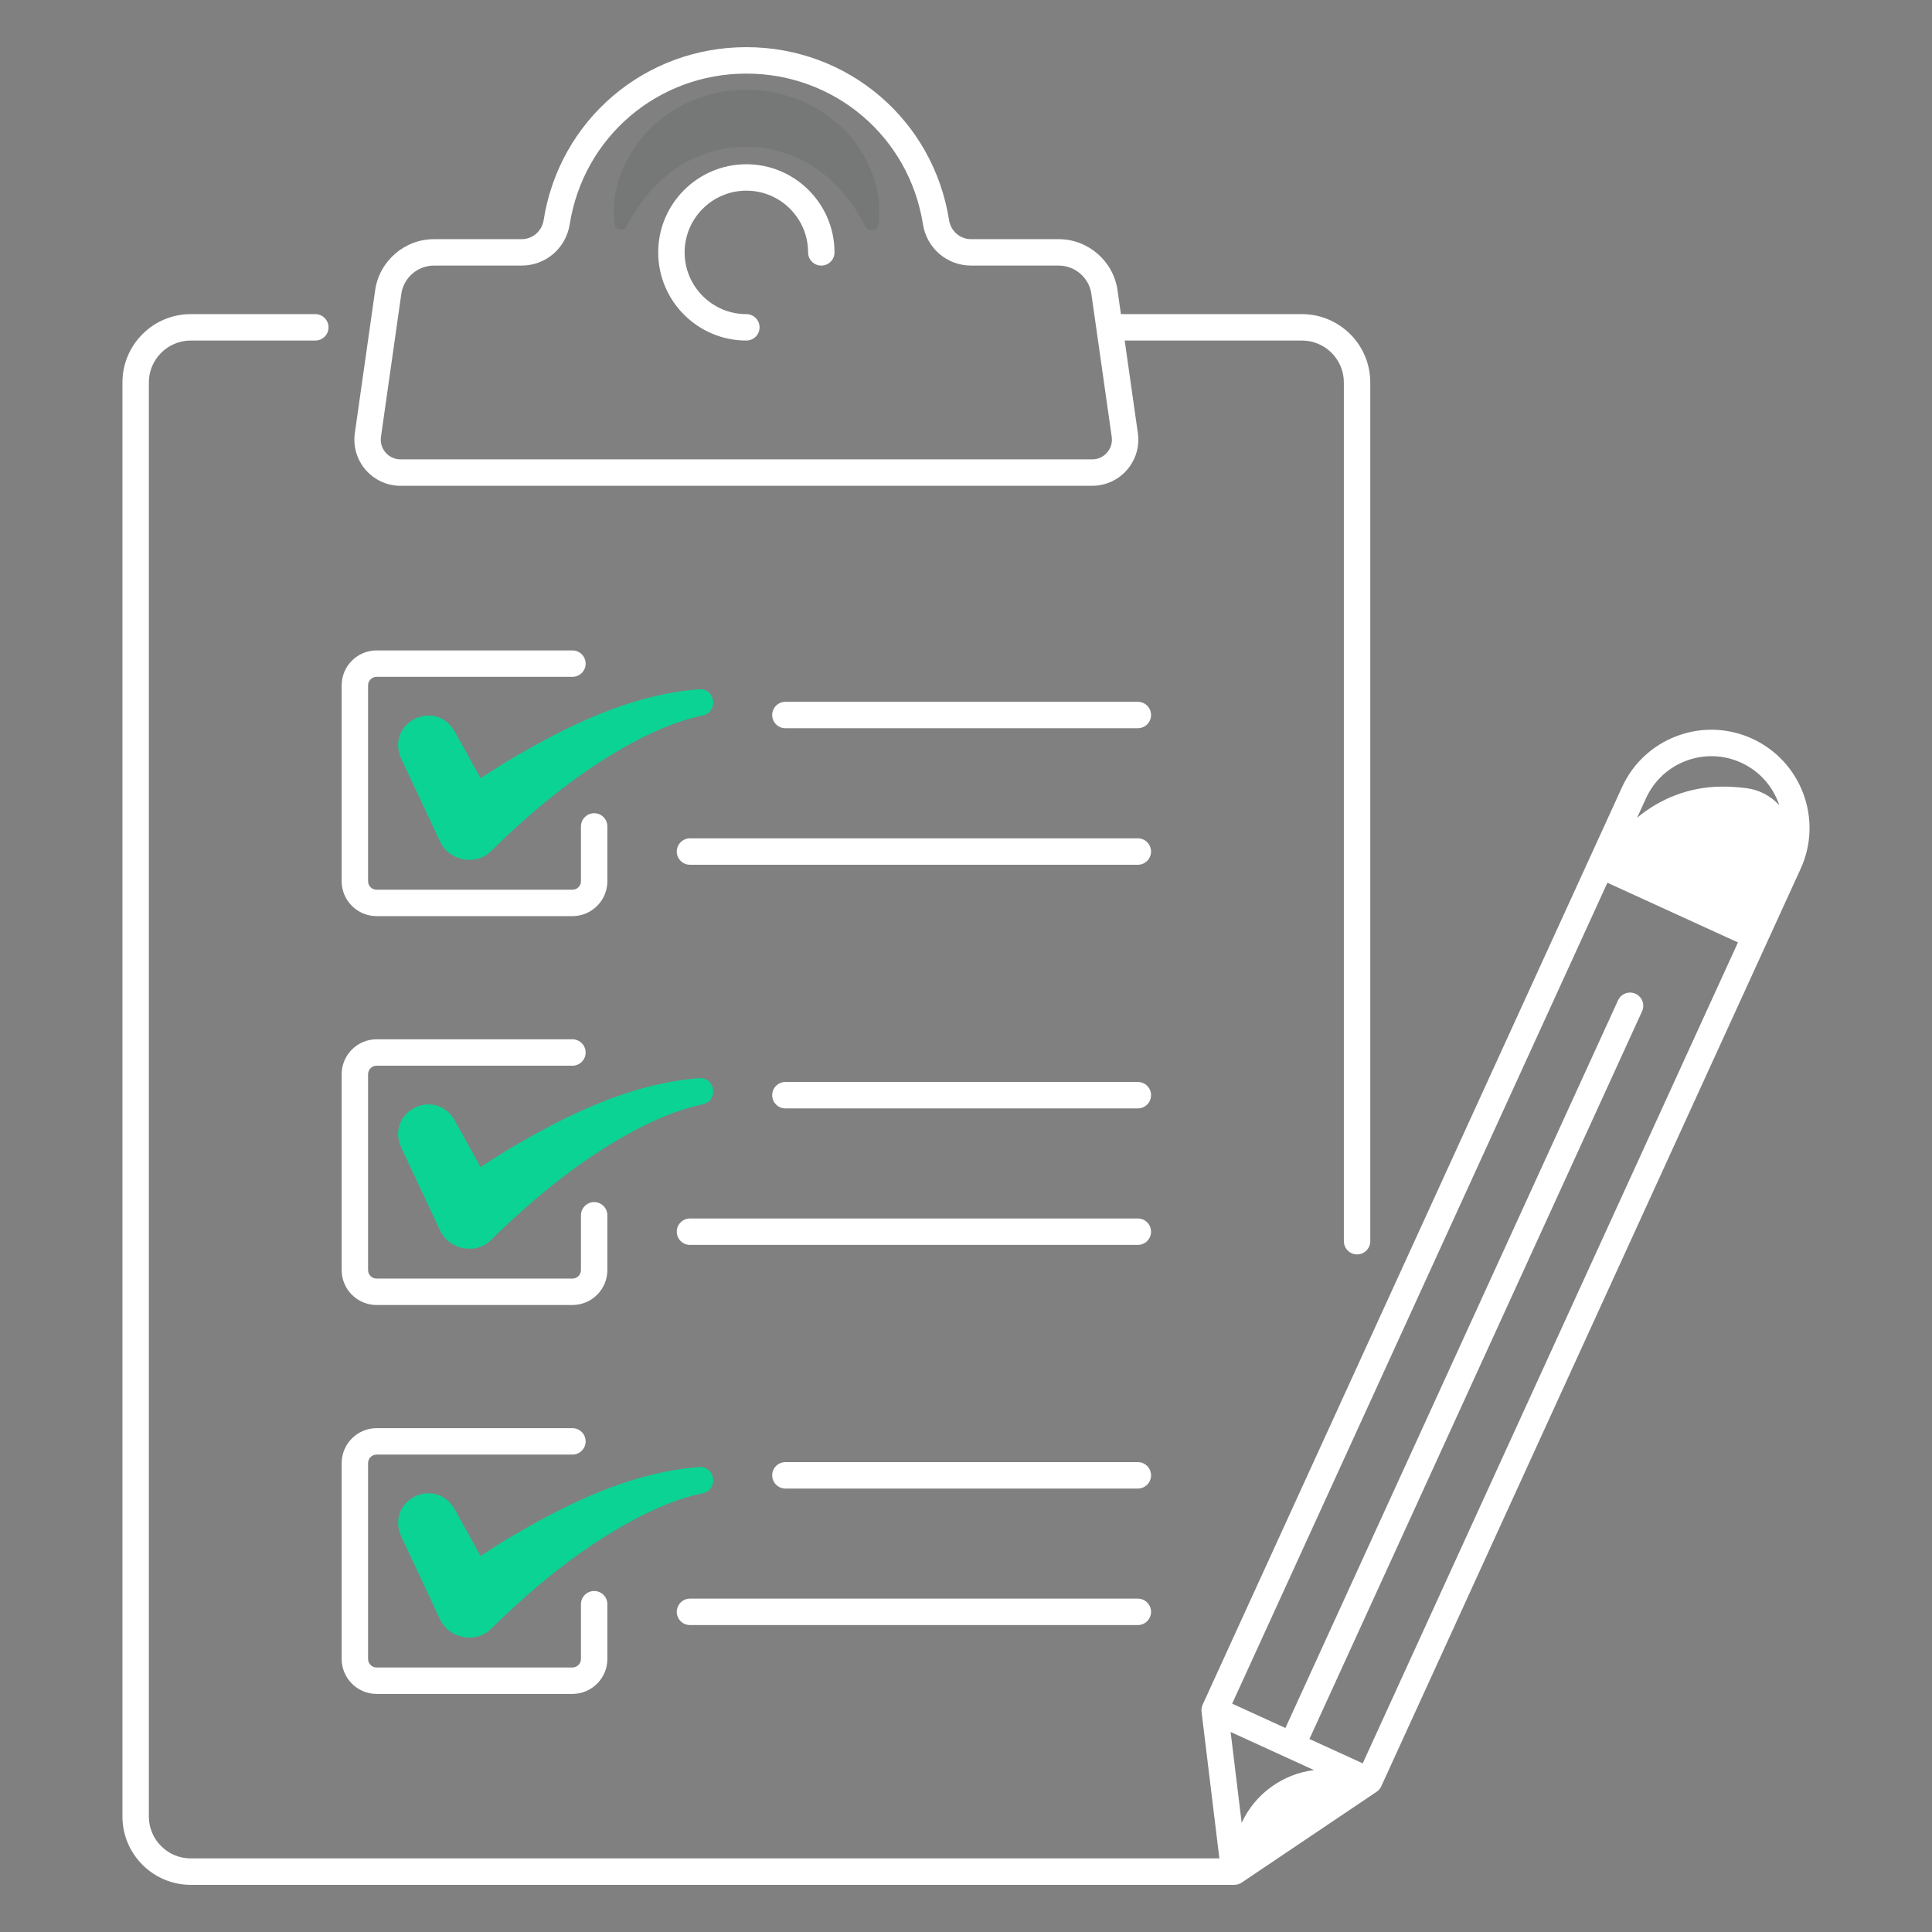
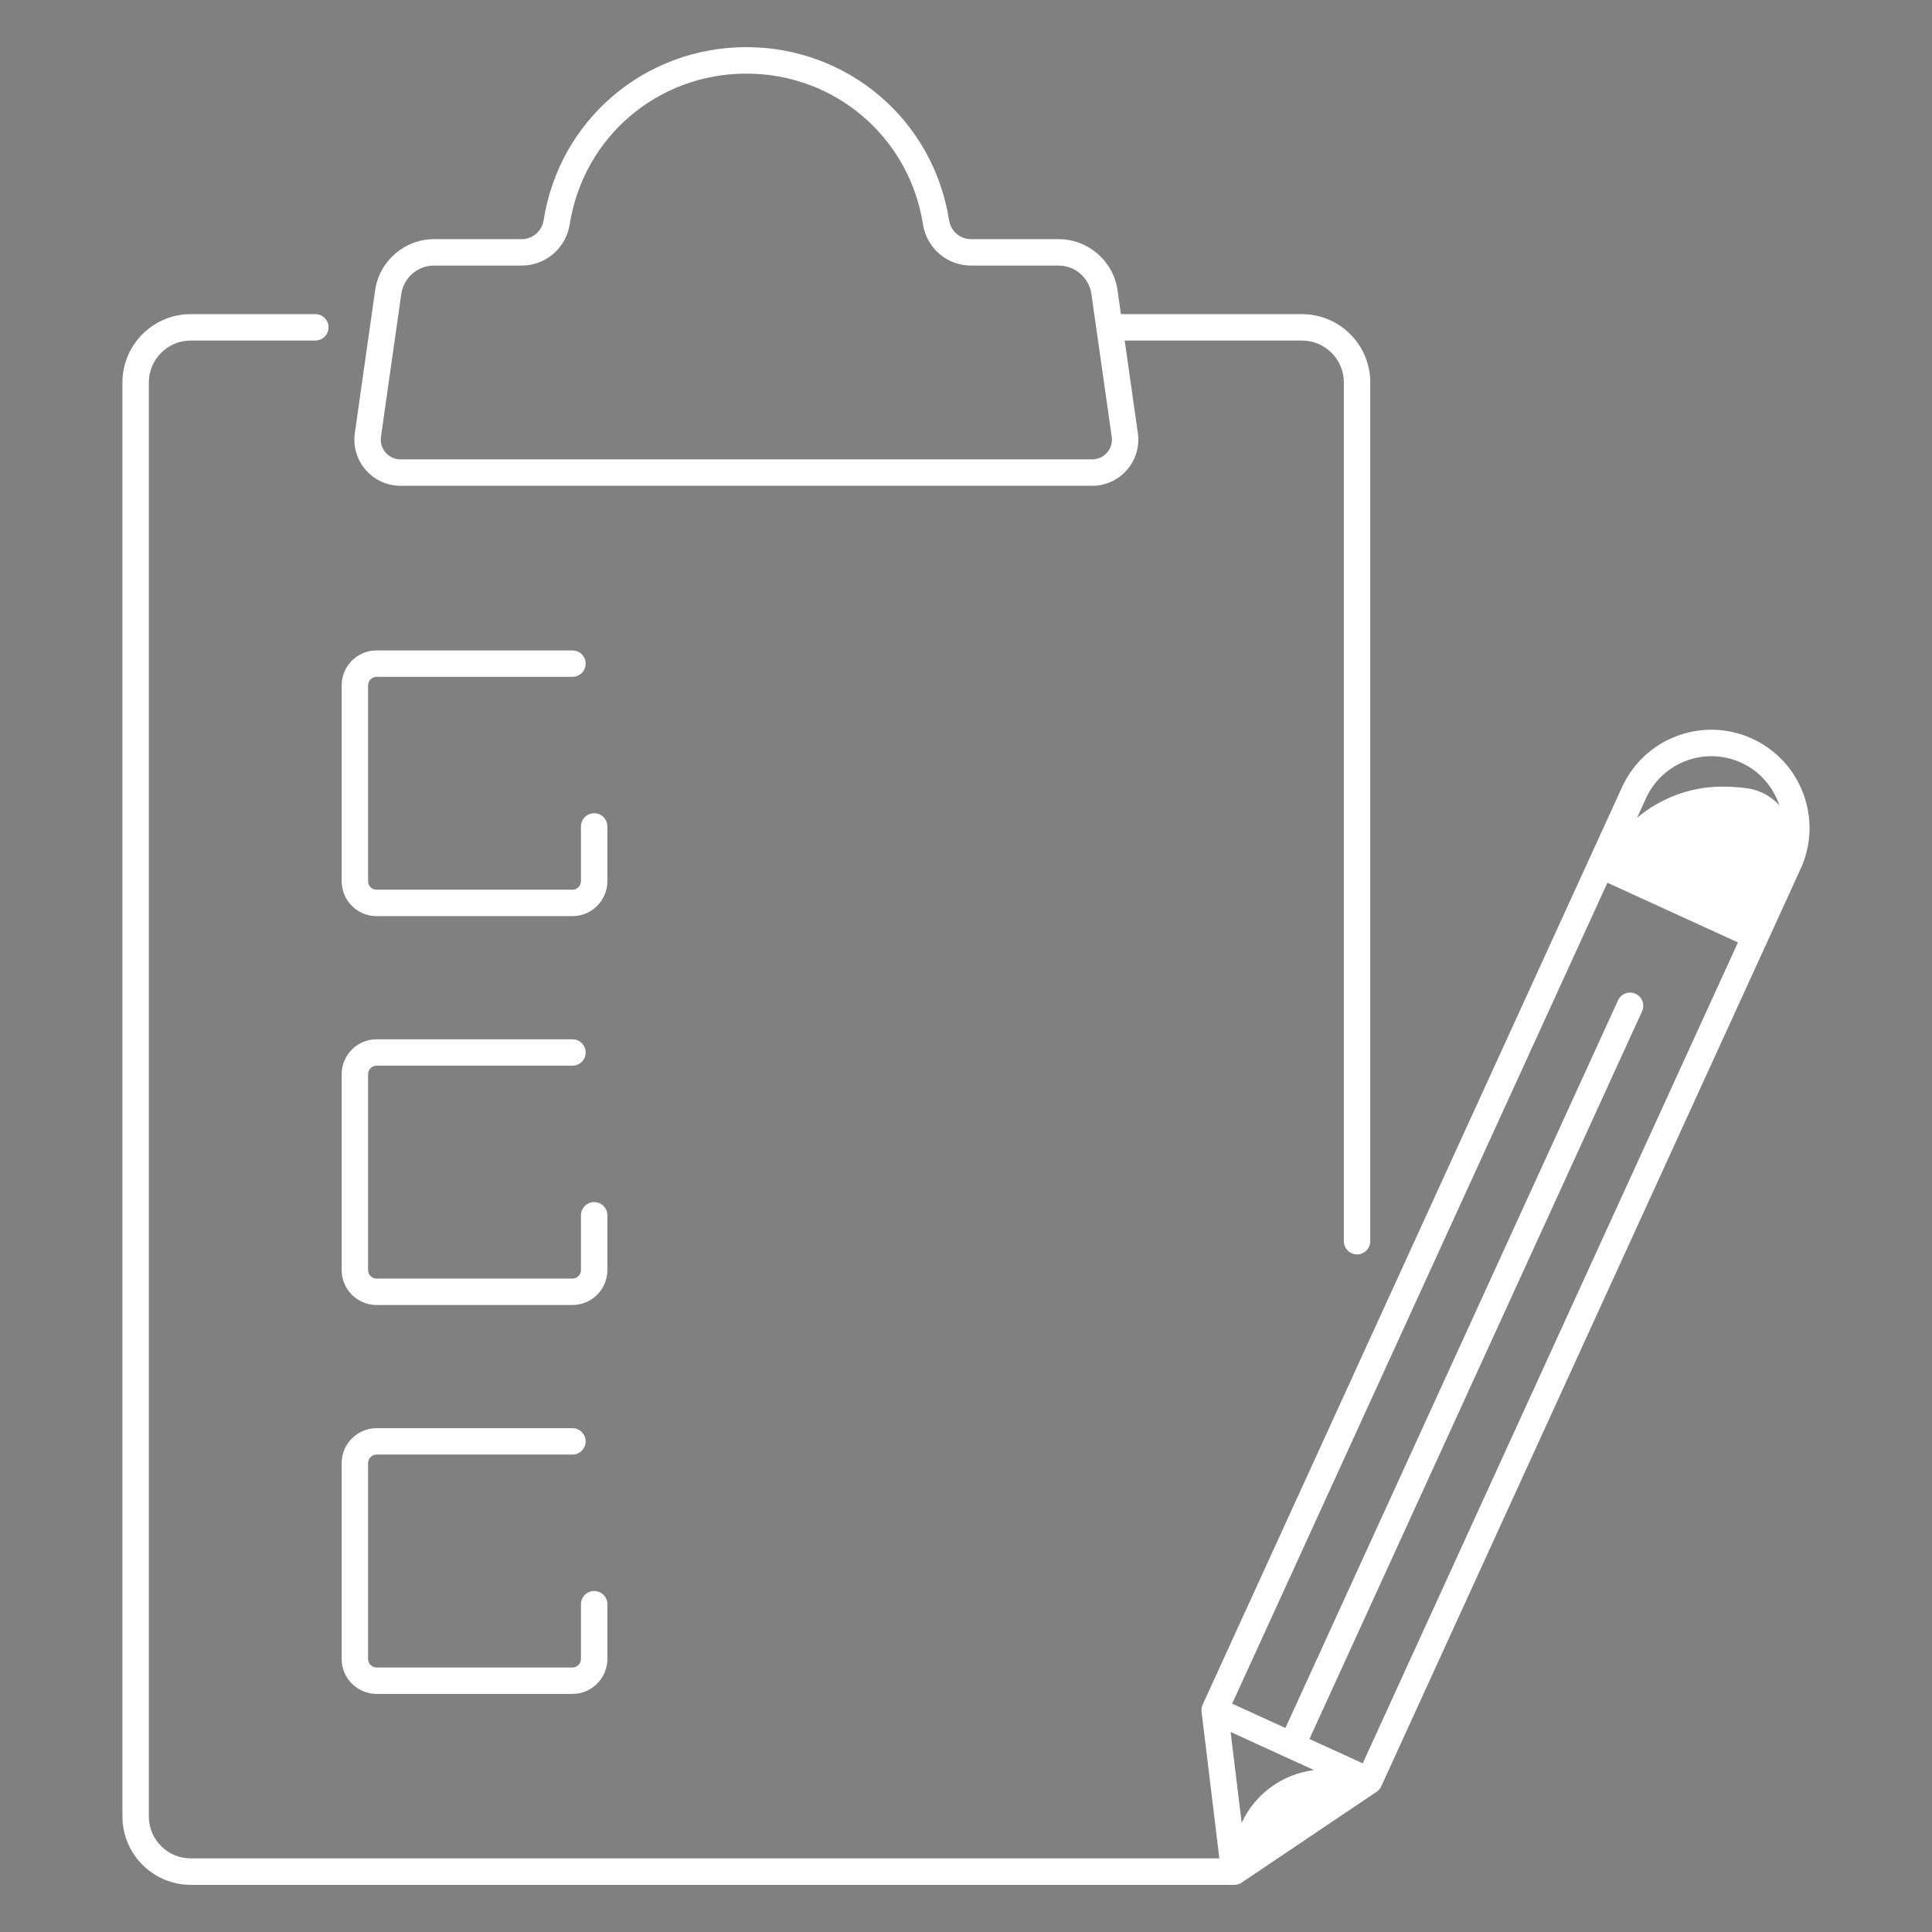
<svg xmlns="http://www.w3.org/2000/svg" width="64" height="64" viewBox="0 0 64 64" fill="none">
  <rect x="0" y="0" width="64" height="64" fill="#808080" stroke="none" />
-   <path d="M28.666 7.501C27.852 5.891 26.447 4.877 24.724 4.865C22.996 4.869 21.581 5.882 20.76 7.498C20.676 7.682 20.386 7.635 20.364 7.435C20.111 5.754 21.34 3.948 22.954 3.323C24.625 2.61 26.717 3.001 27.979 4.314C28.811 5.16 29.252 6.347 29.105 7.432C29.078 7.657 28.759 7.705 28.666 7.501Z" fill="#223333" fill-opacity="0.1" />
-   <path d="M14.575 27.872C14.857 28.492 15.688 28.685 16.212 28.247C17.714 26.761 19.425 25.36 21.328 24.407C21.957 24.098 22.611 23.84 23.284 23.699C23.808 23.58 23.703 22.81 23.167 22.832C20.838 23.011 18.711 24.082 16.739 25.255L15.918 25.777L15.052 24.214C14.396 23.123 12.781 23.942 13.283 25.117L14.575 27.872ZM23.167 35.715C20.838 35.893 18.711 36.964 16.739 38.137L15.918 38.66L15.052 37.096C14.396 36.005 12.781 36.824 13.283 37.999L14.575 40.754C14.857 41.374 15.688 41.567 16.212 41.129C17.714 39.643 19.425 38.243 21.328 37.29C21.957 36.98 22.611 36.723 23.284 36.581C23.808 36.462 23.703 35.692 23.167 35.715ZM23.167 48.597C20.838 48.775 18.711 49.846 16.739 51.019L15.918 51.542L15.052 49.978C14.396 48.887 12.781 49.707 13.283 50.881L14.575 53.637C14.857 54.256 15.688 54.449 16.212 54.011C17.714 52.526 19.425 51.125 21.328 50.172C21.957 49.862 22.611 49.605 23.284 49.464C23.808 49.344 23.703 48.574 23.167 48.597Z" fill="#0BD394" />
-   <path d="M24.724 11.281C24.966 11.281 25.162 11.085 25.162 10.844C25.162 10.602 24.966 10.406 24.724 10.406C23.596 10.406 22.679 9.489 22.679 8.361C22.679 7.233 23.596 6.316 24.724 6.316C25.852 6.316 26.769 7.233 26.769 8.361C26.769 8.603 26.965 8.798 27.207 8.798C27.448 8.798 27.644 8.603 27.644 8.361C27.644 6.751 26.334 5.441 24.724 5.441C23.114 5.441 21.804 6.751 21.804 8.361C21.804 9.971 23.114 11.281 24.724 11.281Z" fill="white" />
  <path d="M13.268 16.093H36.179C36.623 16.093 37.044 15.9 37.334 15.565C37.625 15.23 37.756 14.787 37.693 14.348L37.257 11.281H43.129C43.894 11.281 44.517 11.904 44.517 12.669V41.116C44.517 41.358 44.713 41.554 44.955 41.554C45.196 41.554 45.392 41.358 45.392 41.116V12.669C45.392 11.421 44.377 10.406 43.129 10.406H37.132L37.019 9.612C36.882 8.649 36.046 7.923 35.073 7.923H32.17C31.804 7.923 31.496 7.658 31.439 7.292C30.914 3.972 28.09 1.562 24.724 1.562C21.357 1.562 18.533 3.972 18.009 7.292C17.951 7.658 17.644 7.923 17.277 7.923H14.374C13.402 7.923 12.565 8.649 12.428 9.612L11.754 14.348C11.692 14.787 11.822 15.23 12.113 15.565C12.404 15.9 12.825 16.093 13.268 16.093ZM12.62 14.471L13.294 9.735C13.37 9.201 13.835 8.798 14.374 8.798H17.277C18.077 8.798 18.748 8.222 18.873 7.429C19.33 4.537 21.791 2.438 24.724 2.438C27.657 2.438 30.117 4.537 30.574 7.429C30.7 8.222 31.371 8.798 32.17 8.798H35.073C35.613 8.798 36.077 9.201 36.153 9.735L36.827 14.471C36.854 14.661 36.8 14.846 36.673 14.992C36.547 15.137 36.372 15.217 36.179 15.217H13.268C13.076 15.217 12.9 15.137 12.774 14.992C12.648 14.847 12.593 14.661 12.62 14.471ZM12.475 30.348H18.963C19.601 30.348 20.12 29.829 20.12 29.191V27.377C20.12 27.135 19.924 26.939 19.683 26.939C19.441 26.939 19.245 27.135 19.245 27.377V29.191C19.245 29.347 19.118 29.473 18.963 29.473H12.475C12.319 29.473 12.193 29.347 12.193 29.191V22.703C12.193 22.548 12.319 22.421 12.475 22.421H18.963C19.204 22.421 19.4 22.225 19.4 21.984C19.4 21.742 19.204 21.546 18.963 21.546H12.475C11.837 21.546 11.318 22.065 11.318 22.703V29.191C11.318 29.829 11.837 30.348 12.475 30.348ZM12.475 43.23H18.963C19.601 43.23 20.12 42.711 20.12 42.073V40.259C20.12 40.017 19.924 39.821 19.683 39.821C19.441 39.821 19.245 40.017 19.245 40.259V42.073C19.245 42.229 19.118 42.355 18.963 42.355H12.475C12.319 42.355 12.193 42.229 12.193 42.073V35.585C12.193 35.43 12.319 35.303 12.475 35.303H18.963C19.204 35.303 19.4 35.107 19.4 34.866C19.4 34.624 19.204 34.428 18.963 34.428H12.475C11.837 34.428 11.318 34.947 11.318 35.585V42.073C11.318 42.711 11.837 43.23 12.475 43.23ZM12.475 56.113H18.963C19.601 56.113 20.12 55.593 20.12 54.955V53.141C20.12 52.9 19.924 52.704 19.683 52.704C19.441 52.704 19.245 52.9 19.245 53.141V54.955C19.245 55.111 19.118 55.238 18.963 55.238H12.475C12.319 55.238 12.193 55.111 12.193 54.955V48.468C12.193 48.312 12.319 48.185 12.475 48.185H18.963C19.204 48.185 19.4 47.99 19.4 47.748C19.4 47.506 19.204 47.31 18.963 47.31H12.475C11.837 47.31 11.318 47.83 11.318 48.468V54.955C11.318 55.593 11.837 56.113 12.475 56.113Z" fill="white" />
-   <path d="M37.693 23.248H26.017C25.776 23.248 25.58 23.444 25.58 23.686C25.58 23.928 25.776 24.123 26.017 24.123H37.693C37.934 24.123 38.13 23.928 38.13 23.686C38.13 23.444 37.934 23.248 37.693 23.248ZM37.693 27.771H22.857C22.615 27.771 22.419 27.967 22.419 28.208C22.419 28.45 22.615 28.646 22.857 28.646H37.693C37.934 28.646 38.13 28.45 38.13 28.208C38.13 27.967 37.934 27.771 37.693 27.771ZM37.693 35.842H26.017C25.776 35.842 25.58 36.038 25.58 36.279C25.58 36.521 25.776 36.717 26.017 36.717H37.693C37.934 36.717 38.13 36.521 38.13 36.279C38.13 36.038 37.934 35.842 37.693 35.842ZM37.693 40.364H22.857C22.615 40.364 22.419 40.56 22.419 40.801C22.419 41.043 22.615 41.239 22.857 41.239H37.693C37.934 41.239 38.13 41.043 38.13 40.801C38.13 40.56 37.934 40.364 37.693 40.364ZM37.693 48.435H26.017C25.776 48.435 25.58 48.631 25.58 48.872C25.58 49.114 25.776 49.31 26.017 49.31H37.693C37.934 49.31 38.13 49.114 38.13 48.872C38.13 48.631 37.934 48.435 37.693 48.435ZM37.693 52.957H22.857C22.615 52.957 22.419 53.153 22.419 53.395C22.419 53.636 22.615 53.832 22.857 53.832H37.693C37.934 53.832 38.13 53.636 38.13 53.395C38.13 53.153 37.934 52.957 37.693 52.957Z" fill="white" />
  <path d="M58.043 24.469C57.253 24.108 56.369 24.076 55.555 24.379C54.741 24.683 54.094 25.285 53.732 26.075L39.839 56.47C39.806 56.543 39.793 56.624 39.803 56.705L40.393 61.562H6.319C5.554 61.562 4.931 60.94 4.931 60.175V12.669C4.931 11.904 5.554 11.281 6.319 11.281H10.445C10.687 11.281 10.883 11.085 10.883 10.844C10.883 10.602 10.687 10.406 10.445 10.406H6.319C5.071 10.406 4.056 11.421 4.056 12.669V60.175C4.056 61.422 5.071 62.438 6.319 62.438H40.883C40.884 62.438 40.886 62.438 40.887 62.438C40.973 62.438 41.058 62.413 41.132 62.364L45.602 59.355C45.669 59.31 45.722 59.248 45.756 59.174L59.649 28.779C60.395 27.148 59.674 25.215 58.043 24.469ZM41.132 60.385L40.766 57.374L43.528 58.637C42.487 58.762 41.567 59.432 41.132 60.385ZM45.142 58.413L43.377 57.606L54.396 33.5C54.496 33.28 54.4 33.02 54.18 32.92C53.96 32.82 53.701 32.916 53.6 33.136L42.581 57.242L40.817 56.436L53.247 29.242L57.572 31.219L45.142 58.413ZM57.847 26.108C57.565 26.072 57.285 26.056 57.011 26.058C55.972 26.067 54.998 26.447 54.23 27.09L54.528 26.439C55.073 25.247 56.486 24.72 57.679 25.265C58.302 25.55 58.741 26.072 58.943 26.676C58.669 26.376 58.29 26.164 57.847 26.108Z" fill="white" />
</svg>